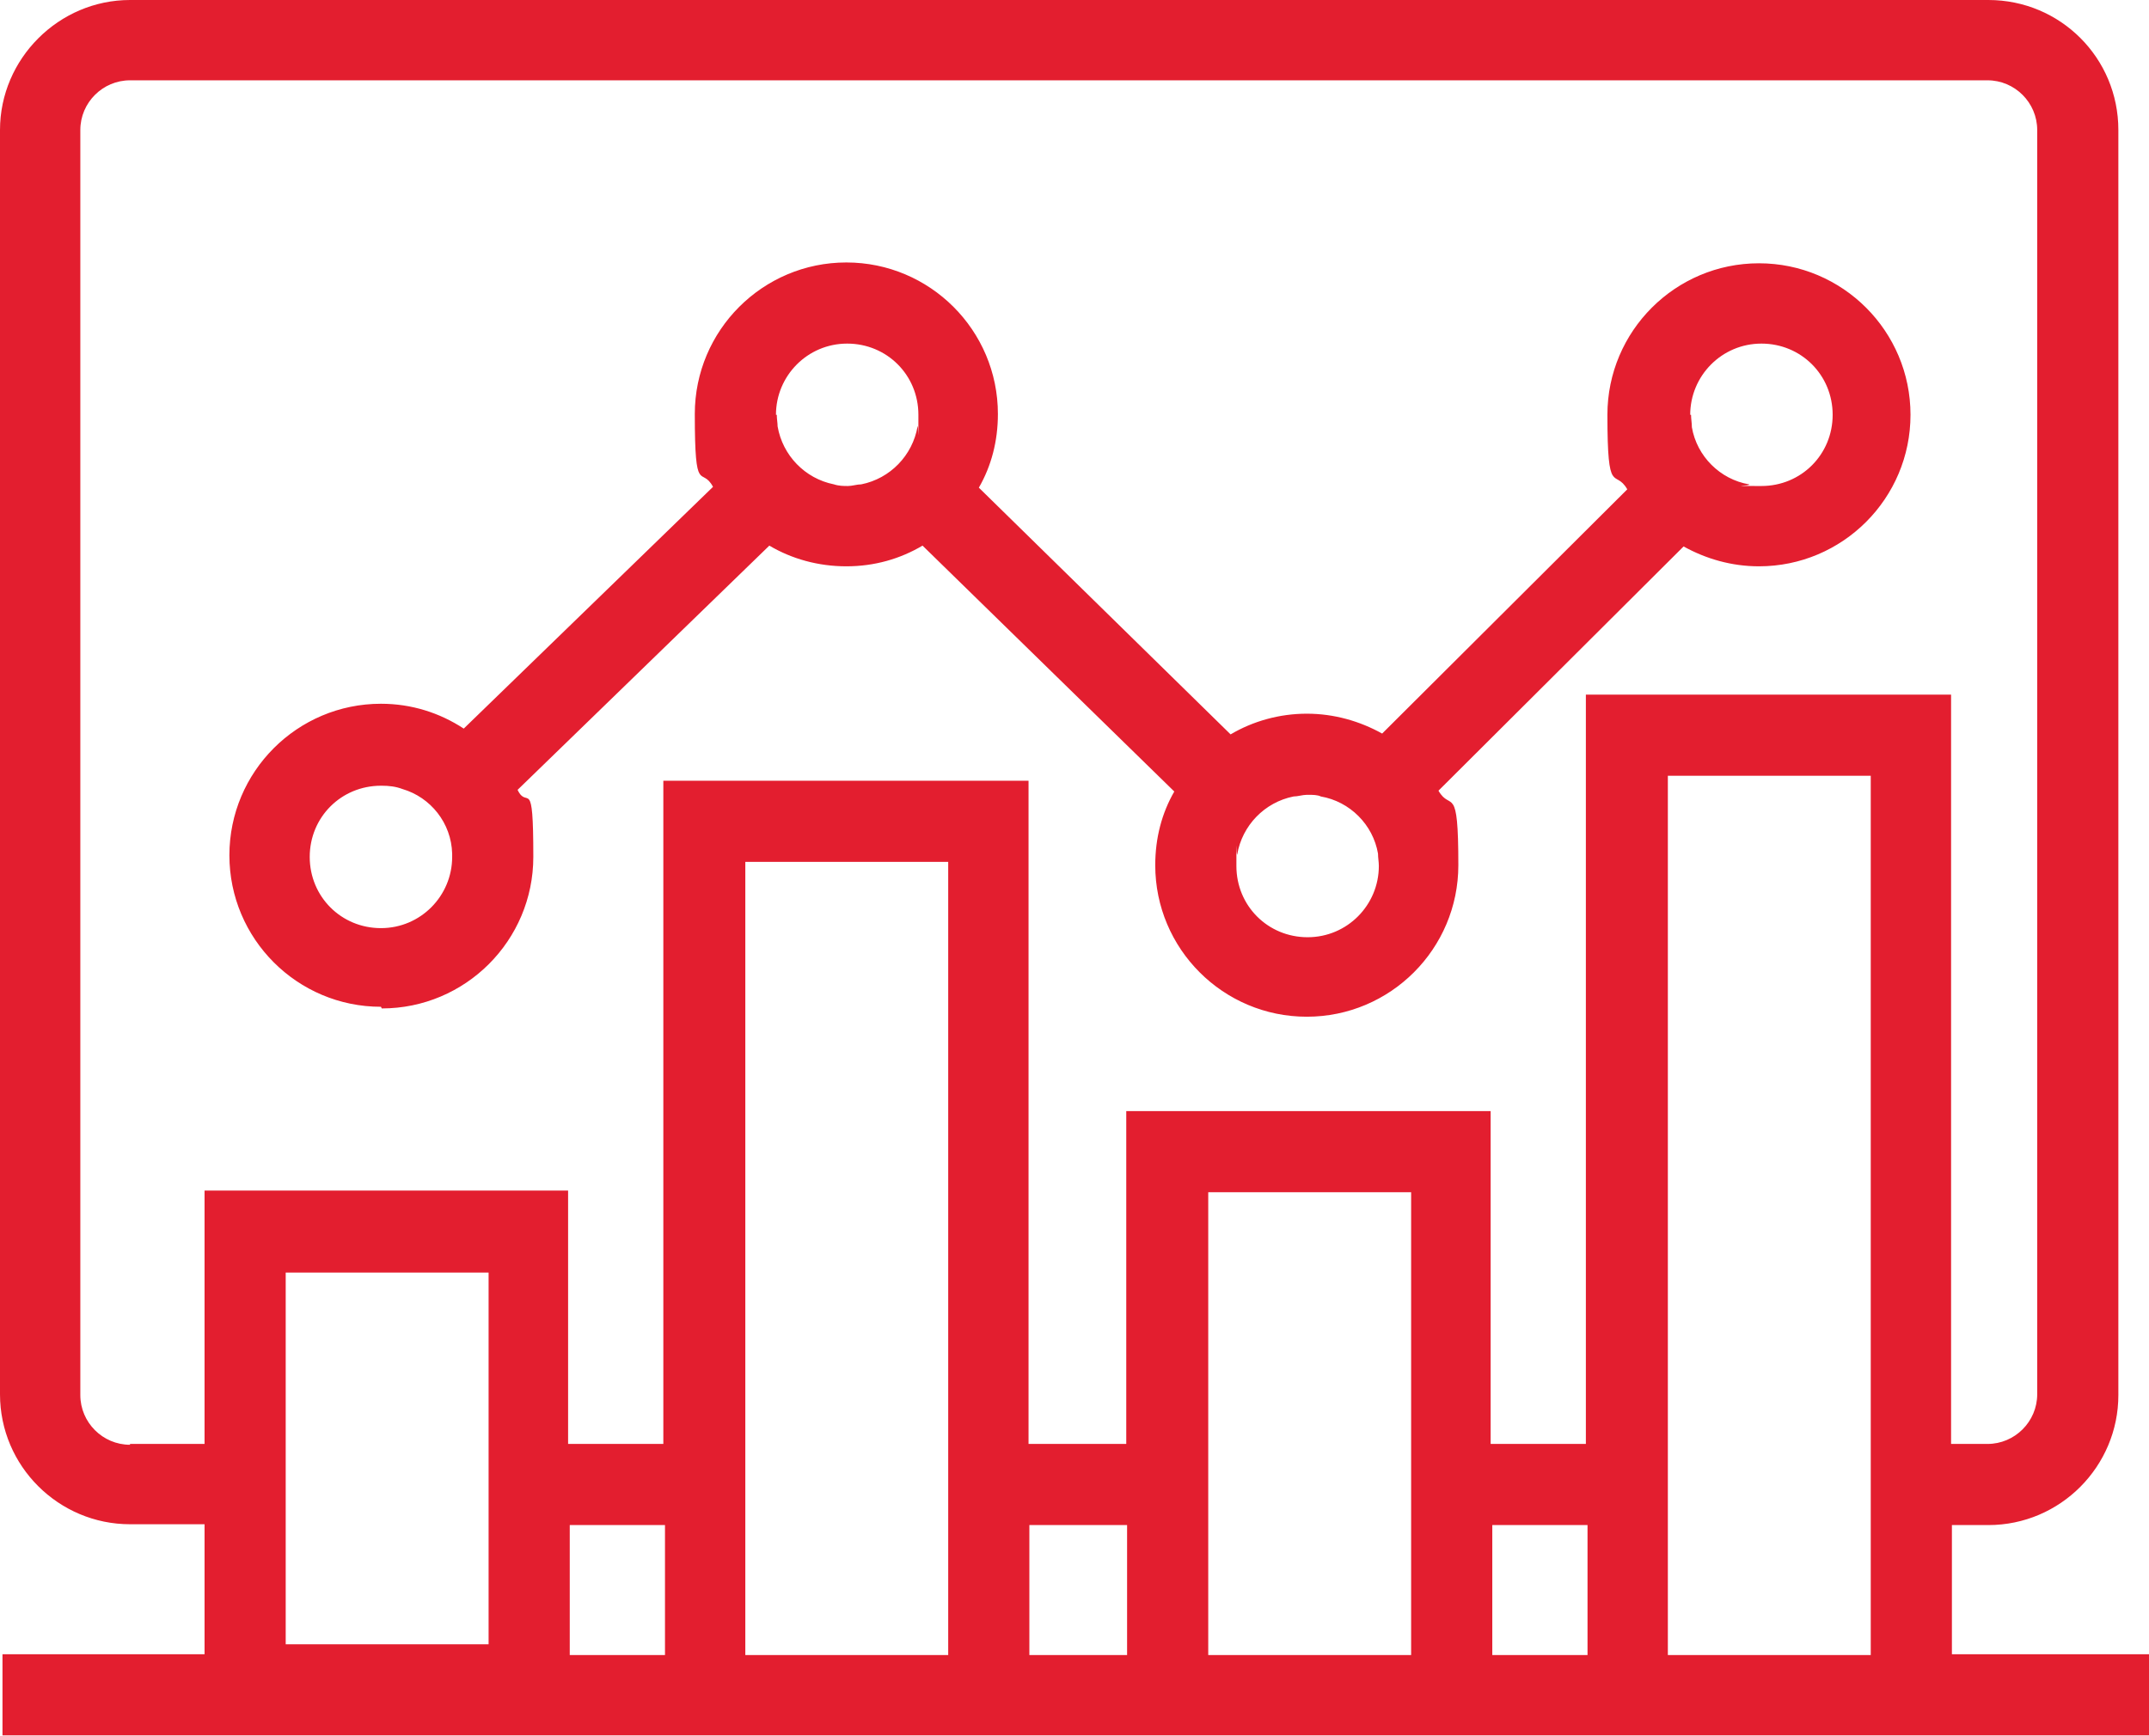
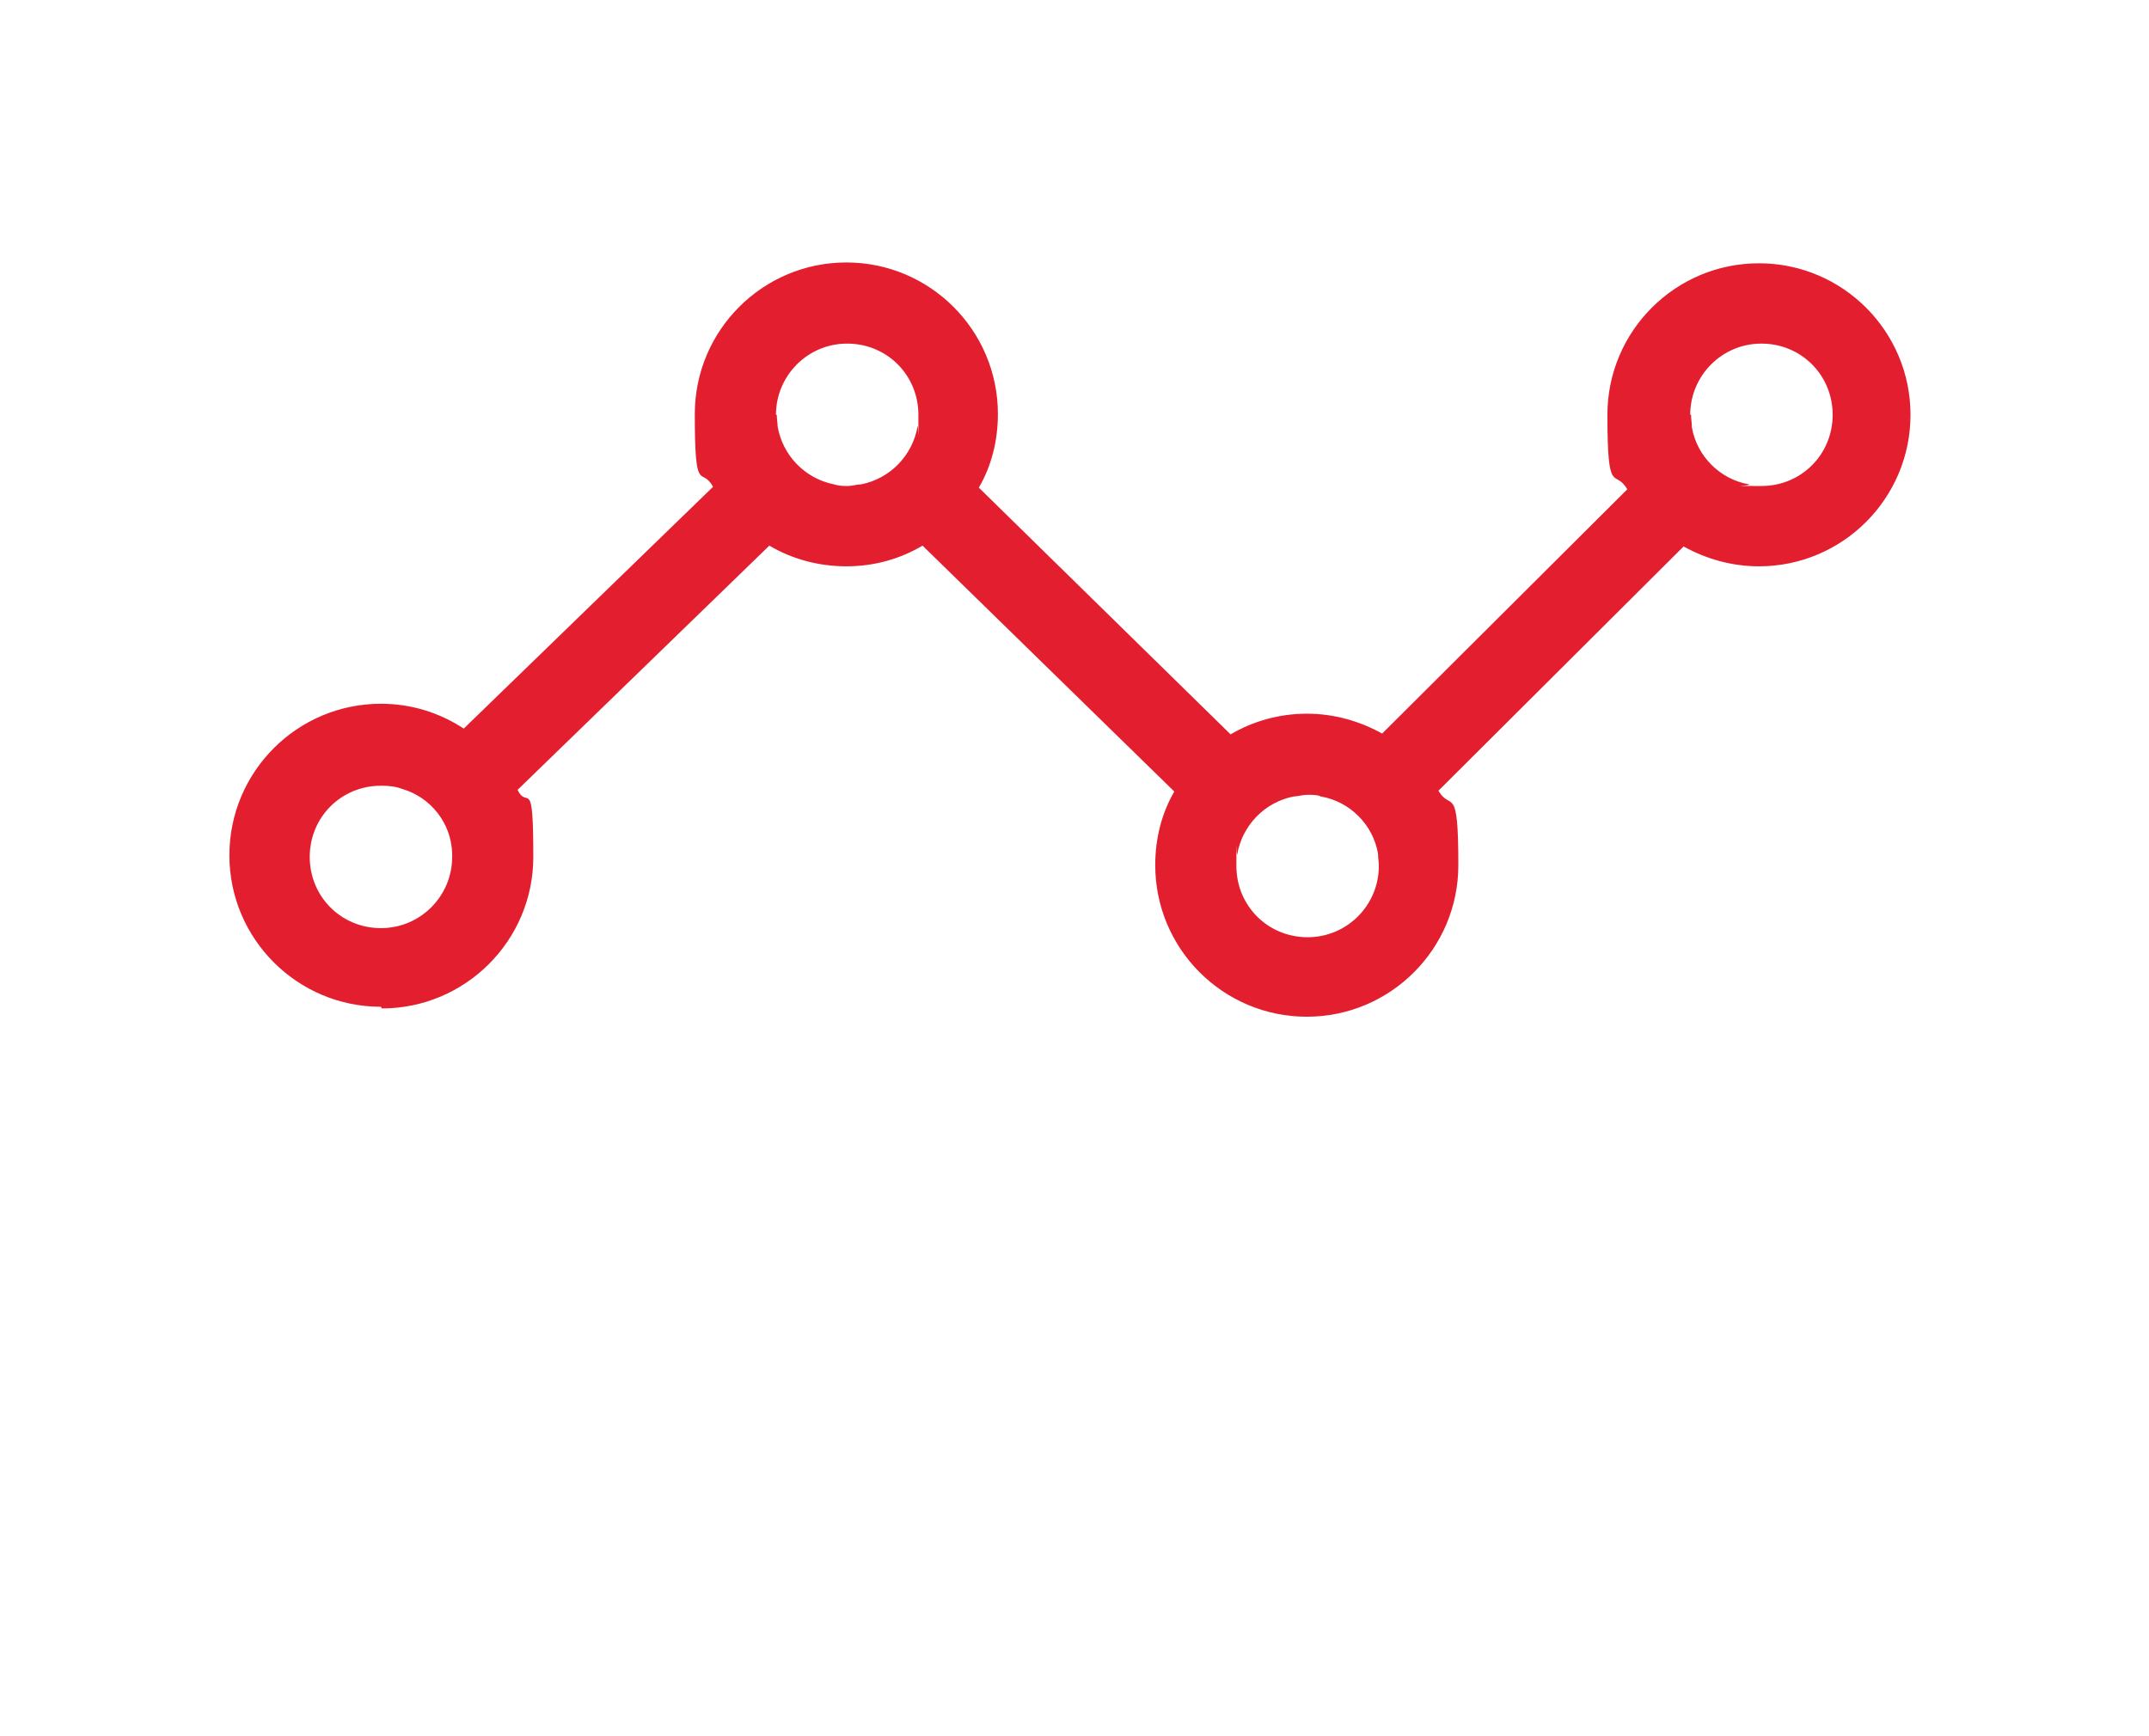
<svg xmlns="http://www.w3.org/2000/svg" id="Layer_1" version="1.1" viewBox="0 0 259.5 209.7">
  <defs>
    <style>
      .st0 {
        fill: #e31e2f;
      }
    </style>
  </defs>
  <path class="st0" d="M46.1,121.8c10.1,0,18.3-8.2,18.3-18.3s-.7-5.6-1.9-8.1l30.4-29.5c2.7,1.6,5.9,2.5,9.3,2.5s6.5-.9,9.2-2.5l30.4,29.7c-1.5,2.6-2.3,5.6-2.3,8.9,0,10.1,8.2,18.3,18.3,18.3s18.3-8.2,18.3-18.3-.9-6.4-2.4-9l29.6-29.5c2.7,1.5,5.8,2.4,9.1,2.4,10.1,0,18.3-8.2,18.3-18.3s-8.2-18.3-18.3-18.3-18.3,8.2-18.3,18.3.9,6.4,2.4,9l-29.6,29.5c-2.7-1.5-5.8-2.4-9.1-2.4s-6.5.9-9.2,2.5l-30.4-29.8c1.5-2.6,2.3-5.6,2.3-8.9,0-10.1-8.2-18.3-18.3-18.3s-18.3,8.2-18.3,18.3.8,6.2,2.2,8.8l-30.1,29.2c-2.9-1.9-6.3-3-10-3-10.1,0-18.3,8.2-18.3,18.3s8.2,18.3,18.3,18.3ZM204.1,50.1c0-4.7,3.8-8.6,8.6-8.6s8.6,3.8,8.6,8.6-3.8,8.6-8.6,8.6-1.1,0-1.5-.2c-3.5-.6-6.3-3.4-6.9-6.9,0-.5-.1-1-.1-1.5ZM158,96c.5,0,1.1,0,1.5.2,3.5.6,6.3,3.4,6.9,6.9,0,.5.1,1,.1,1.5,0,4.7-3.8,8.6-8.6,8.6s-8.6-3.8-8.6-8.6,0-1,.1-1.4c.6-3.5,3.3-6.3,6.8-7,.5,0,1.1-.2,1.6-.2ZM93.7,50.1c0-4.7,3.8-8.6,8.6-8.6s8.6,3.8,8.6,8.6,0,1-.1,1.4c-.6,3.5-3.3,6.3-6.8,7-.5,0-1.1.2-1.6.2s-1.1,0-1.7-.2c-3.5-.7-6.2-3.5-6.8-7,0-.4-.1-.9-.1-1.4ZM46.1,94.9c.9,0,1.7.1,2.5.4,3.4,1,5.9,4.1,6,7.8,0,.1,0,.3,0,.4,0,4.7-3.8,8.6-8.6,8.6s-8.6-3.8-8.6-8.6,3.8-8.6,8.6-8.6Z" />
-   <path class="st0" d="M235.7,199.9v-15.7h4.4c8.7,0,15.7-7.1,15.7-15.7V15.7c0-8.7-7-15.7-15.7-15.7H15.7C7.1,0,0,7.1,0,15.7v152.7c0,8.7,7.1,15.7,15.7,15.7h9v15.7H.3v9.8h259.2v-9.8h-23.8ZM15.7,174.5c-3.3,0-6-2.7-6-6V15.7c0-3.3,2.7-6,6-6h224.3c3.3,0,6,2.7,6,6v152.7c0,3.3-2.7,6-6,6h-4.4v-90.5h-44.1v90.5h-11.5v-40.2h-44v40.2h-11.8v-80.1h-44.1v80.1h-11.5v-30.6H24.7v30.6h-9ZM34.5,174.5v-20.8h24.5v44.9h-24.5v-24.1ZM68.8,199.9v-15.7h11.5v15.7h-11.5ZM90,199.9v-95.8h24.5v95.8h-24.5ZM124.3,199.9v-15.7h11.8v15.7h-11.8ZM145.9,199.9v-55.9h24.5v55.9h-24.5ZM180.2,199.9v-15.7h11.5v15.7h-11.5ZM201.4,199.9v-106.2h24.5v106.2h-24.5Z" />
</svg>